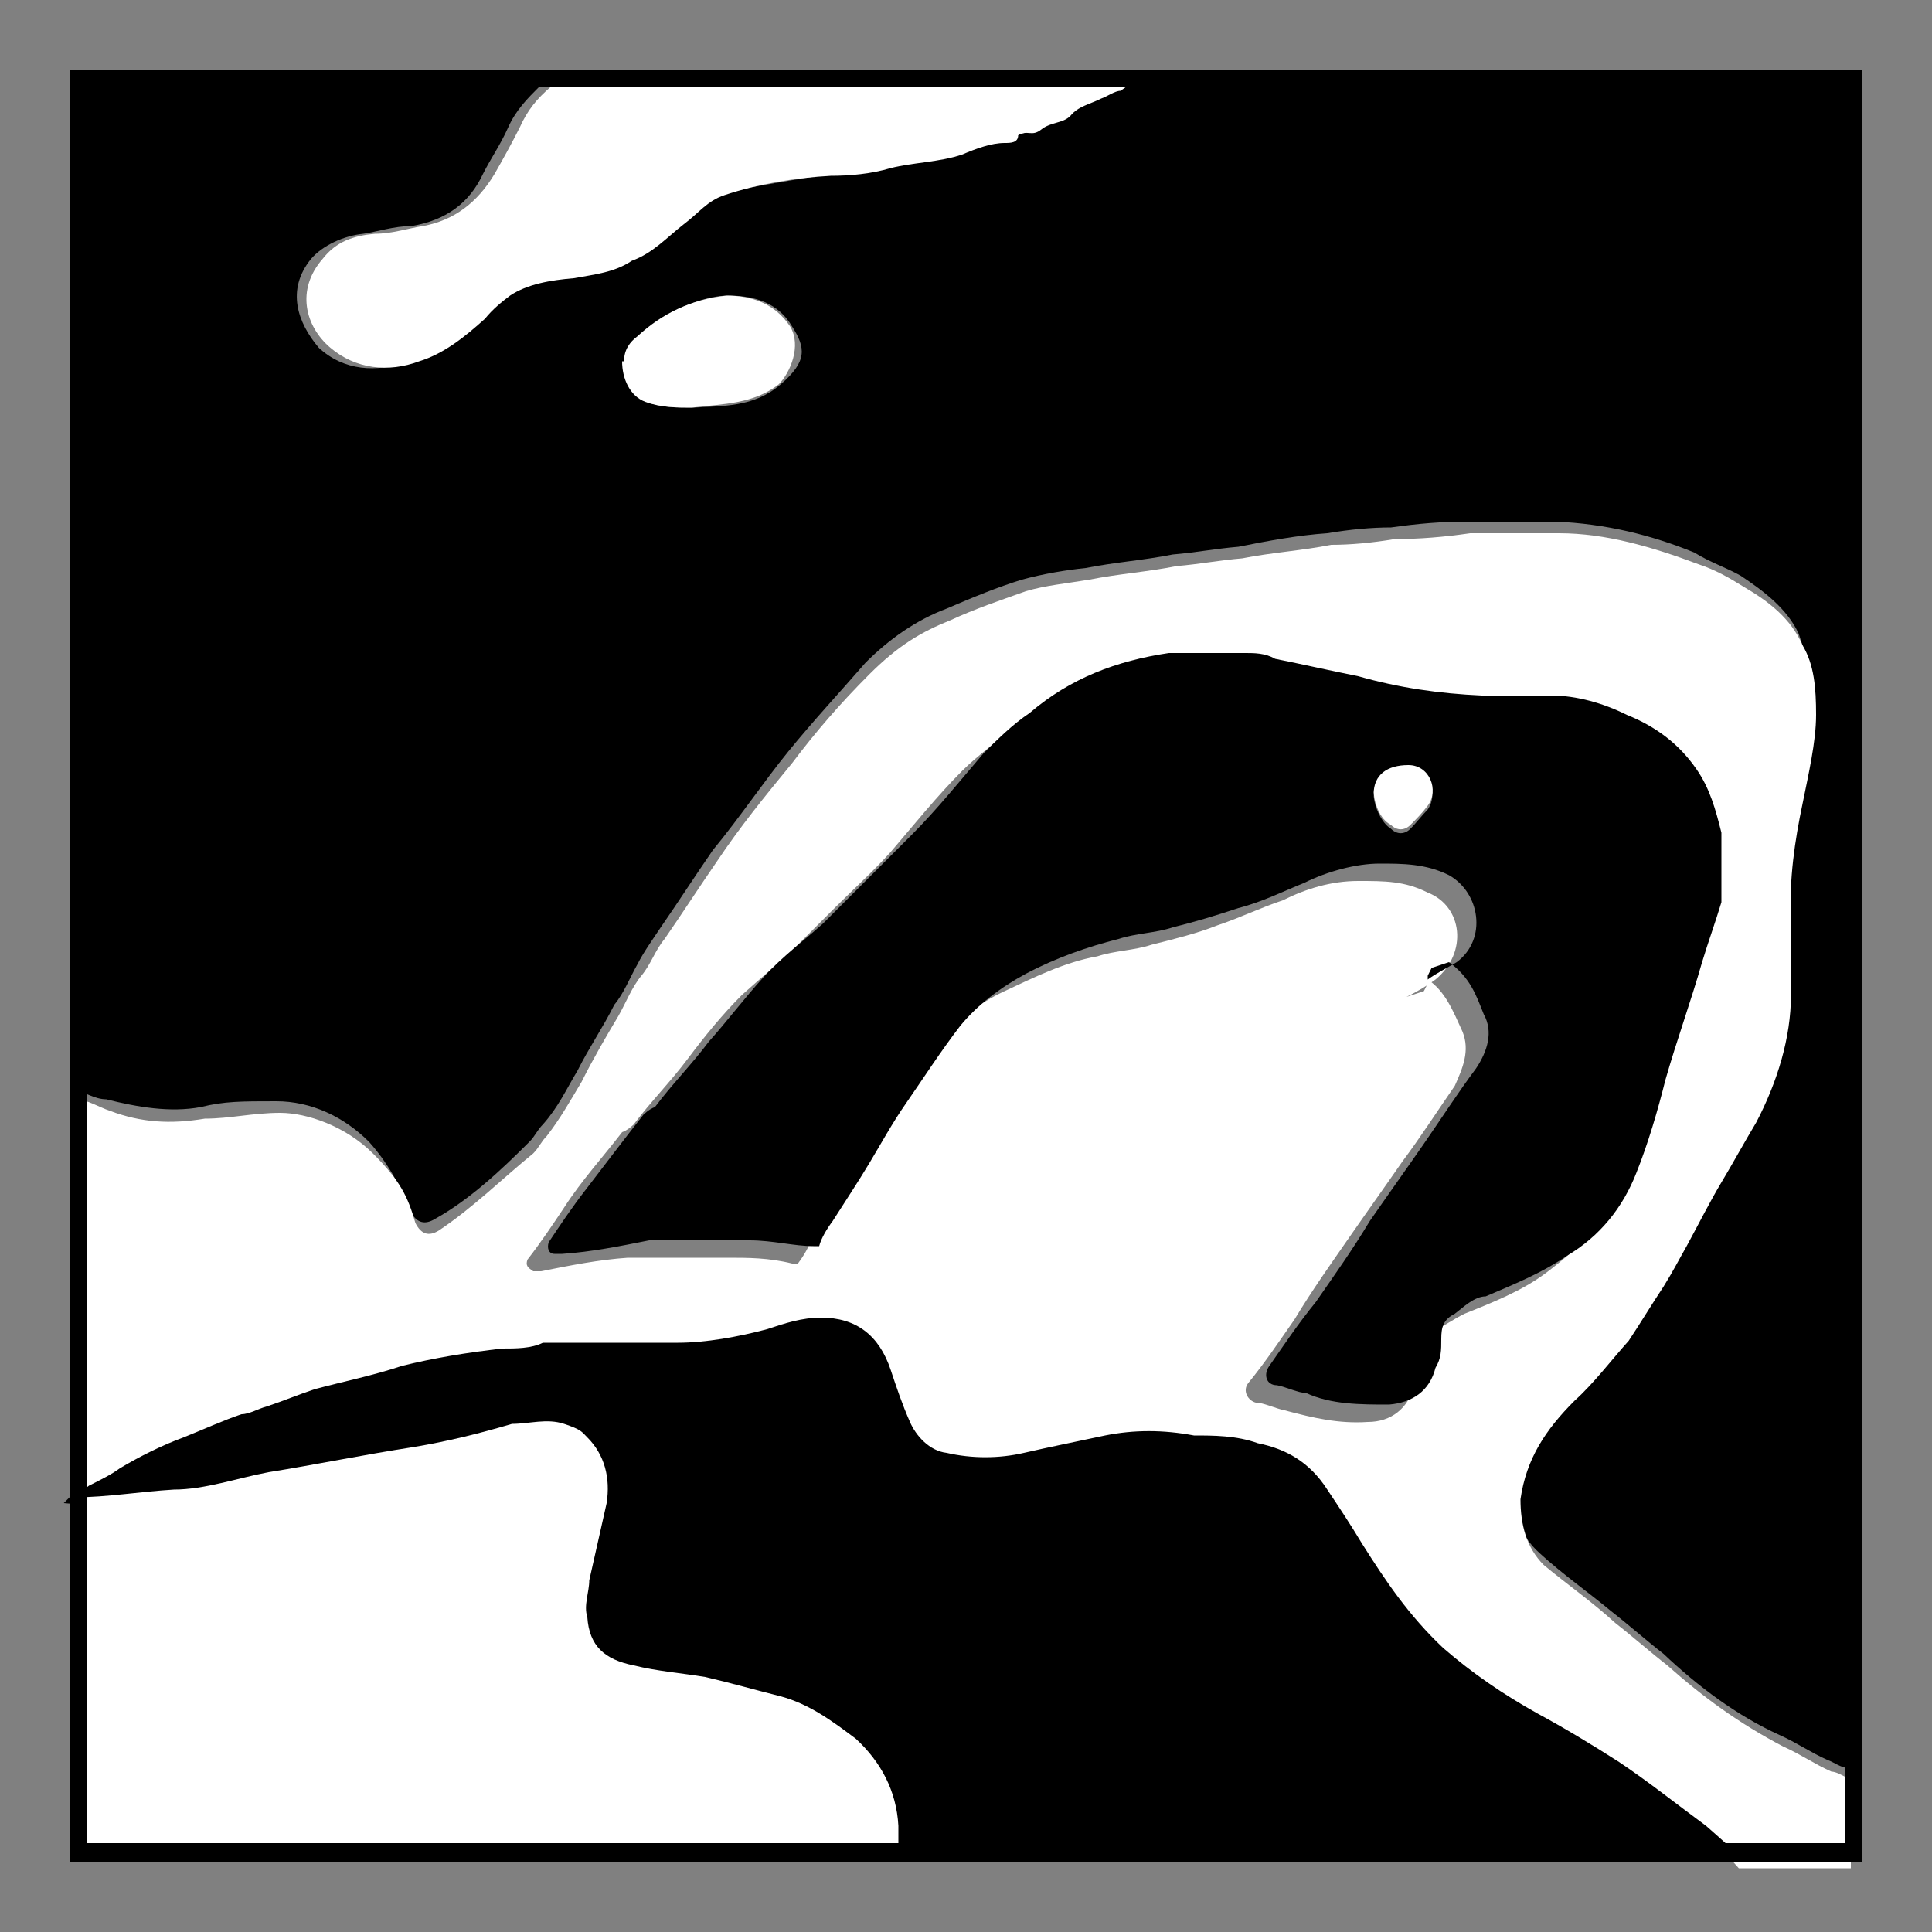
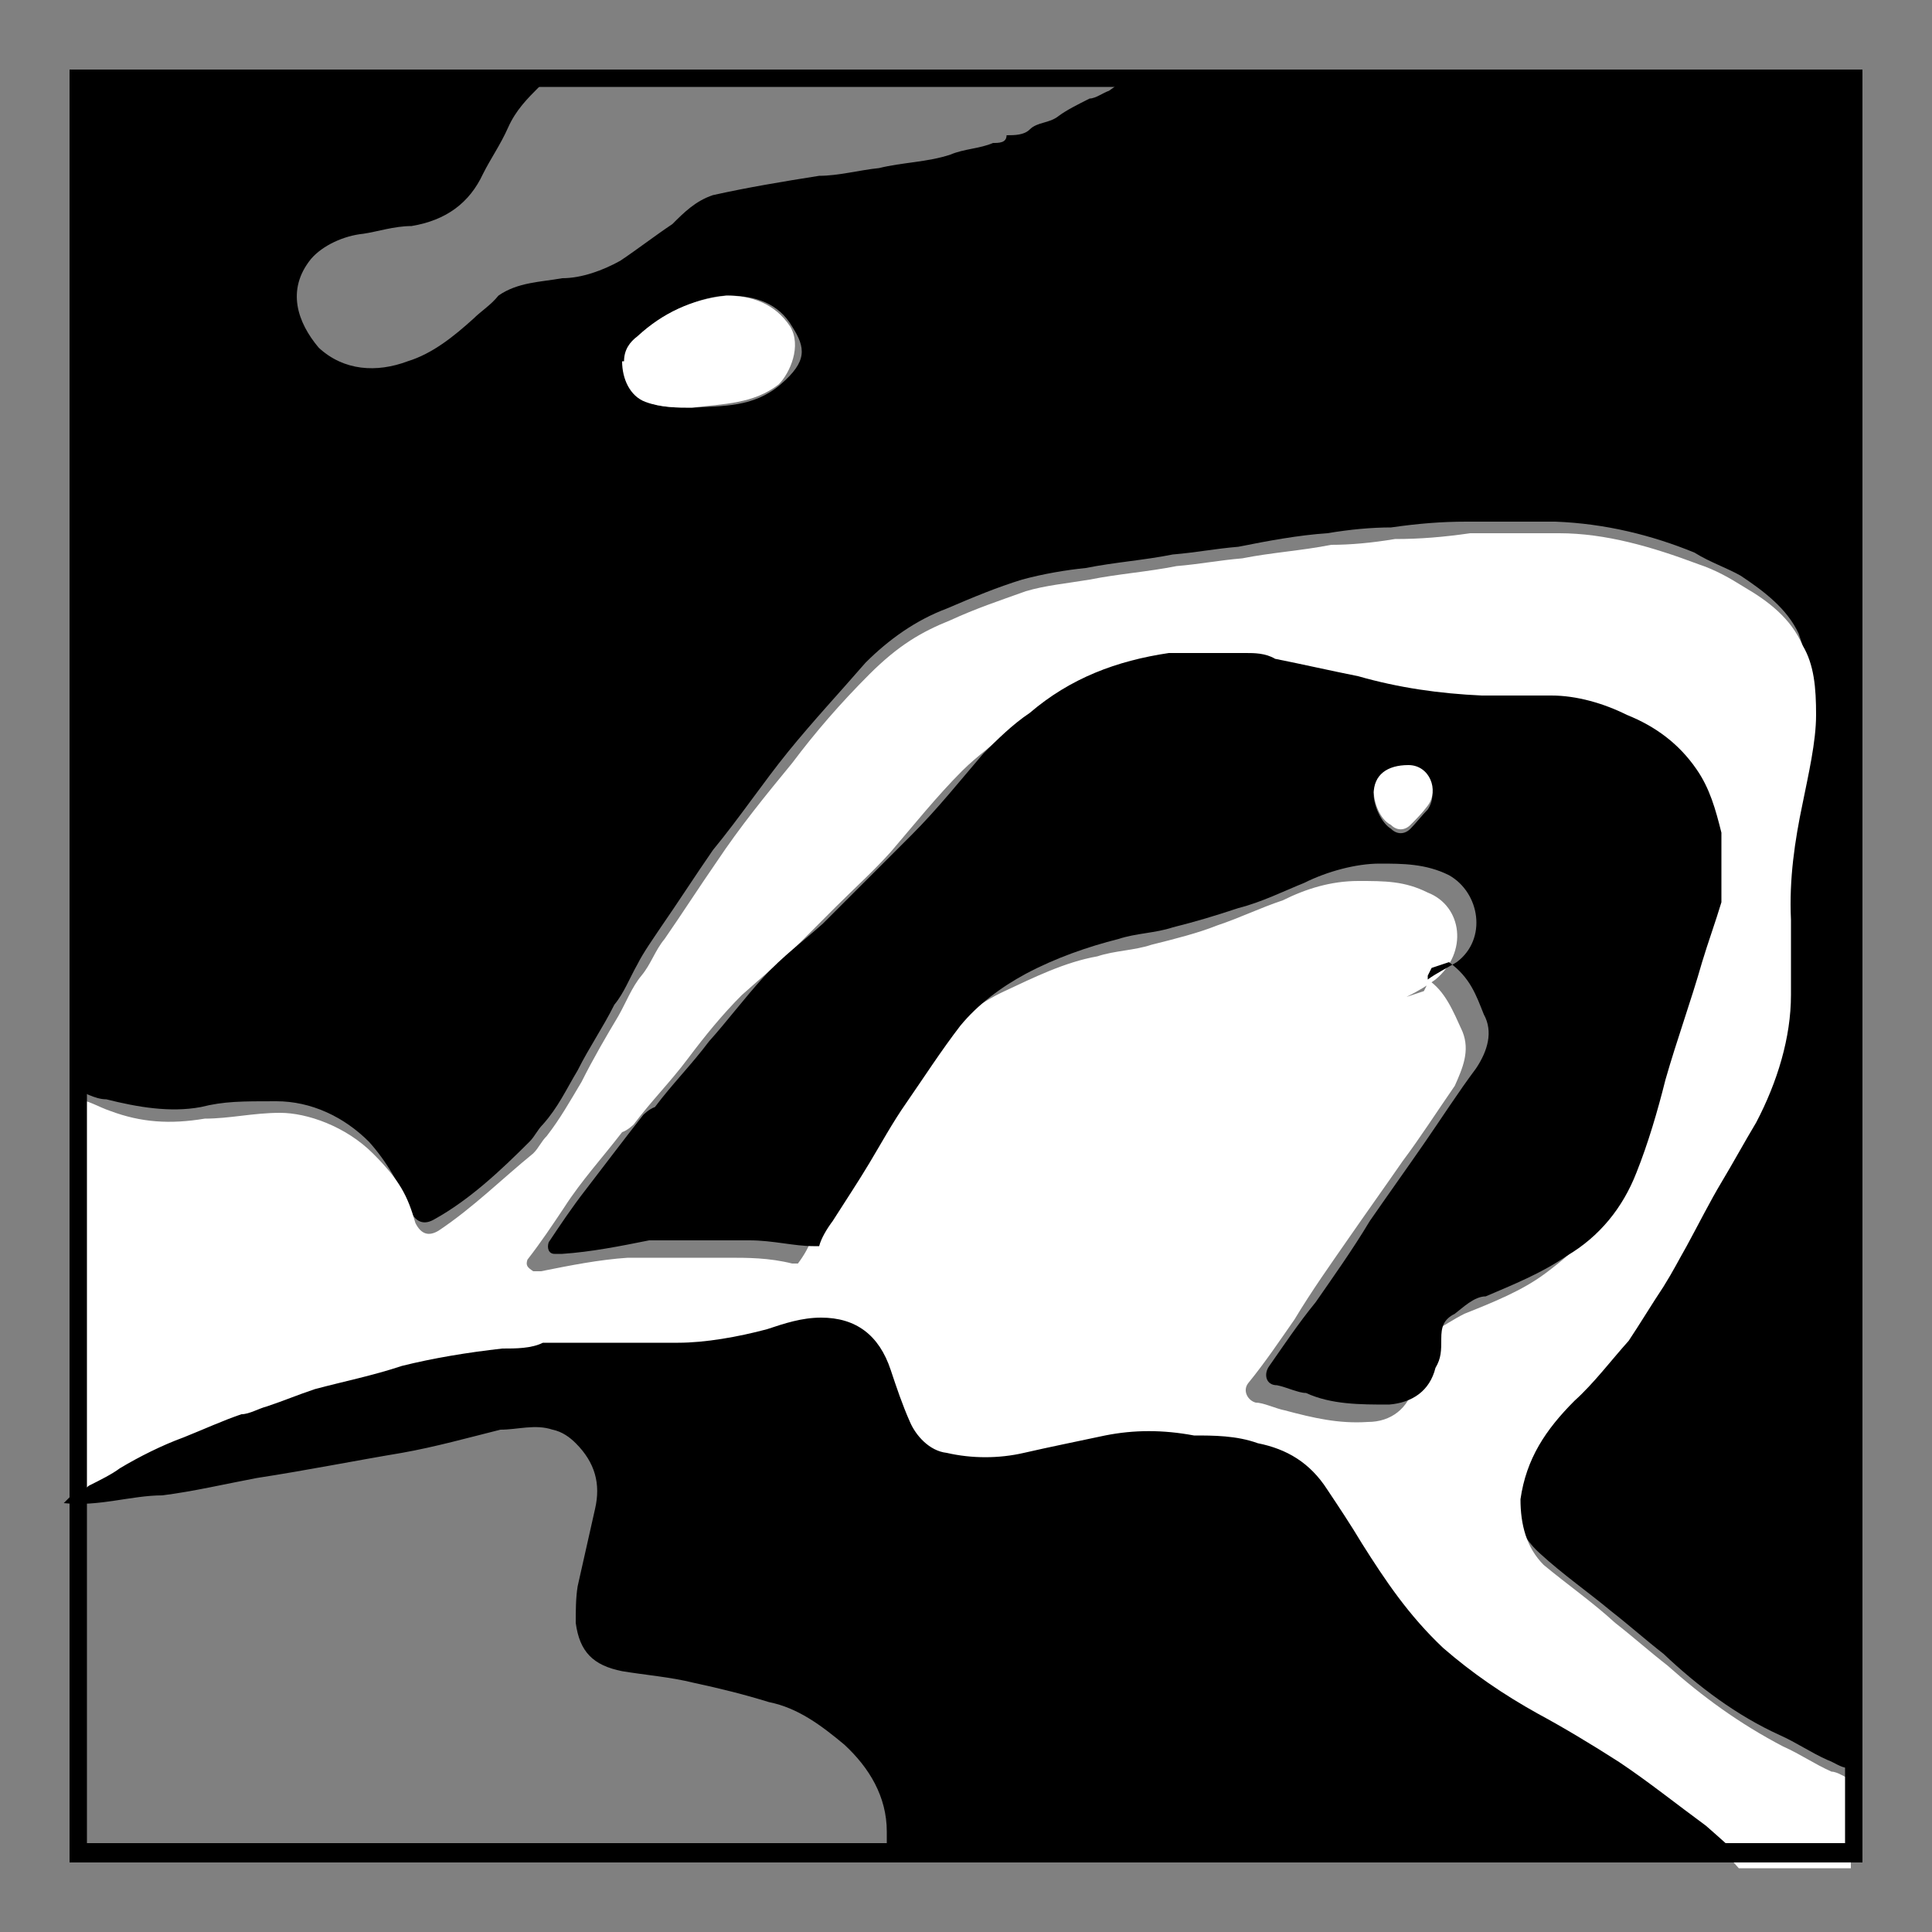
<svg xmlns="http://www.w3.org/2000/svg" id="Layer_1" version="1.1" viewBox="0 0 100 100">
  <rect x="0" y="0" width="100" height="100" fill="#808080" stroke="none" />
  <defs>
    <style>
      .st0 {
        fill: #fff;
      }
    </style>
  </defs>
  <g>
    <path d="M3.9,56.9V3.8h24.6c-.1.3-.4.4-.6.7-.6.6-1.2,1.2-1.6,2.1s-.9,1.6-1.3,2.4c-.7,1.5-1.9,2.4-3.7,2.7-.9,0-1.8.3-2.5.4-1,.1-2.1.6-2.7,1.3-1.3,1.6-.7,3.3.4,4.6,1.3,1.2,3,1.3,4.6.7,1.3-.4,2.4-1.3,3.4-2.2.4-.4.9-.7,1.3-1.2,1-.7,2.2-.7,3.3-.9,1,0,2.1-.4,3-.9.9-.6,1.8-1.3,2.7-1.9.6-.6,1.2-1.2,2.1-1.5,1.8-.4,3.6-.7,5.5-1,1,0,2.1-.3,3.1-.4,1.2-.3,2.5-.3,3.7-.7.7-.3,1.5-.3,2.2-.6.3,0,.7,0,.7-.4h0c.4,0,.9,0,1.2-.3.4-.4,1-.3,1.5-.7.4-.3,1-.6,1.6-.9.3,0,.7-.3,1-.4.4-.3.9-.6,1.3-.9h36.9v87.7c-.3,0-.7-.3-1-.4-.9-.4-1.6-.9-2.5-1.3-2.2-1-4.2-2.5-6-4.2-.9-.7-1.8-1.5-2.7-2.2-1.2-1-2.5-1.9-3.7-3-1-.9-1.5-2.1-1.2-3.4.3-2.1,1.5-3.6,2.8-5.1,1-1,1.9-2.1,2.8-3.1.7-.9,1.2-1.8,1.8-2.8.4-.7.9-1.3,1.2-2.1.6-1,1.2-2.2,1.8-3.3.6-1,1.2-2.1,1.8-3.1,1-2.1,1.8-4.2,1.8-6.6v-3.9c0-1.9.3-4,.6-6,.3-1.5.7-3,.7-4.6s-.3-2.4-.7-3.6c-.6-1.3-1.8-2.2-3-3-.7-.4-1.6-.7-2.4-1.2-2.2-.9-4.6-1.5-7.2-1.6h-4.6c-1.3,0-2.5.1-3.9.3-1,0-2.1.1-3.3.3-1.5.1-3.1.4-4.6.7-1.2.1-2.2.3-3.4.4-1.5.3-3,.4-4.5.7-1,.1-2.2.3-3.3.6-1.3.4-2.5.9-3.9,1.5-1.6.6-3,1.6-4.2,2.8-1.3,1.5-2.7,3-4,4.6s-2.5,3.4-3.9,5.1c-.9,1.3-1.8,2.7-2.7,4-.4.6-.9,1.3-1.2,1.9-.4.7-.7,1.5-1.2,2.1-.6,1.2-1.3,2.2-1.9,3.4-.6,1-1,1.9-1.8,2.8-.3.3-.4.6-.7.9-1.5,1.5-3.1,3-4.9,4-.5.3-.9.2-1.2-.3h0c-.6-1.5-1.3-2.7-2.2-3.7-1.3-1.3-3-2.1-4.8-2.1s-2.7,0-3.9.3c-1.6.3-3.3,0-4.9-.4-.6,0-1.2-.4-1.8-.6v.6h0ZM32.3,18.7c0,.9.4,1.8,1.2,2.1.7.3,1.5.3,2.4.3,1.5-.1,3.1,0,4.5-1.2s1.3-1.9.6-3c-.7-1.2-1.9-1.6-3.3-1.6s-3.4.9-4.6,2.1c-.4.3-.7.9-.7,1.3h-.1Z" />
    <path class="st0" d="M3.9,56.9c.6,0,1.2.4,1.8.6,1.6.6,3.1.7,4.9.4,1.3,0,2.5-.3,3.9-.3s3.4.7,4.8,2.1,1.8,2.2,2.2,3.6h0c.3.6.7.7,1.2.4,1.8-1.2,3.3-2.7,4.9-4,.3-.3.4-.6.7-.9.7-.9,1.2-1.8,1.8-2.8.6-1.2,1.3-2.4,1.9-3.4.4-.7.7-1.5,1.2-2.1s.7-1.3,1.2-1.9c.9-1.3,1.8-2.7,2.7-4,1.2-1.8,2.5-3.4,3.9-5.1,1.2-1.6,2.5-3.1,4-4.6s2.7-2.2,4.2-2.8c1.3-.6,2.5-1,3.9-1.5,1-.3,2.1-.4,3.3-.6,1.5-.3,3-.4,4.5-.7,1.2-.1,2.2-.3,3.4-.4,1.5-.3,3.1-.4,4.6-.7,1,0,2.1-.1,3.3-.3,1.3,0,2.5-.1,3.9-.3h4.6c2.4,0,4.8.7,7.2,1.6.9.3,1.6.7,2.4,1.2,1.2.7,2.4,1.6,3,3,.6,1,.7,2.2.7,3.6s-.4,3.1-.7,4.6c-.4,1.9-.7,3.9-.6,6v3.9c0,2.2-.7,4.5-1.8,6.6-.6,1-1.2,2.1-1.8,3.1-.6,1-1.2,2.2-1.8,3.3-.4.7-.7,1.3-1.2,2.1-.6.9-1.2,1.9-1.8,2.8-.9,1-1.8,2.2-2.8,3.1-1.5,1.5-2.5,3-2.8,5.1,0,1.3.3,2.5,1.2,3.4,1.2,1,2.5,1.9,3.7,3,.9.7,1.8,1.5,2.7,2.2,1.8,1.6,3.7,3,6,4.2.9.4,1.6.9,2.5,1.3.3,0,.7.3,1,.4v4.6h-5.8c-.6-.7-1.3-1.3-1.9-1.8-1.5-1.2-2.8-2.2-4.5-3.3-1.3-.9-2.7-1.6-4.2-2.5-1.8-1-3.3-2.1-4.9-3.4-1.8-1.5-3-3.3-4.2-5.4-.6-.9-1.2-1.9-1.8-2.8-.9-1.2-2.1-2.1-3.6-2.4-1,0-2.1-.3-3.3-.4-1.5,0-3.1,0-4.6,0-1.3.3-2.8.6-4.2.9-1.3.3-2.7.3-4,0-.9,0-1.5-.7-1.9-1.6s-.6-1.8-1-2.7c-.6-1.6-1.8-2.7-3.6-2.7s-1.9.3-2.8.6c-1.5.4-3,.7-4.6.7s-2.8,0-4.2,0h-2.8c-.7,0-1.5,0-2.1.3-1.8,0-3.4.4-5.2.9-1.5.4-3,.7-4.5,1.2-.9.3-1.6.6-2.5.9-.4,0-.9.3-1.3.4-1,.4-2.1.7-3,1.2-1.2.4-2.2,1-3.3,1.6-.6.3-1.2.6-1.6.9-.3,0-.6.4-.7.6v-20.6l.4-.3h-.2ZM73.9,50.7c.9.6,1.3,1.6,1.8,2.7.4,1,0,1.9-.4,2.8-.9,1.3-1.8,2.7-2.7,3.9-.9,1.3-1.9,2.7-2.8,4s-1.9,2.7-2.8,4.2c-.7,1-1.5,2.2-2.4,3.3-.3.4,0,.9.4,1,.4,0,1,.3,1.5.4,1.5.4,2.8.7,4.3.6,1.2,0,2.1-.7,2.4-1.9,0-.4.3-1,.3-1.5s.3-1,.7-1.3c.6-.3,1-.6,1.6-.9,1.5-.6,3-1.2,4.2-2.1,1.6-1.2,3-2.5,3.6-4.3.6-1.6.9-3.3,1.5-4.8.6-2.1,1.3-4,1.9-6.1.3-1,.7-2.1,1-3.1.3-1.2.3-2.4,0-3.6,0-1.2-.6-2.2-1.3-3.3-.9-1.3-2.2-2.1-3.6-2.8s-2.5-.9-3.9-1c-1.2,0-2.4,0-3.6,0-2.1,0-4.3-.6-6.4-1-1.5-.3-2.8-.6-4.3-.9-.4,0-1,0-1.5-.3-1.3-.3-2.7-.3-4,0-2.7.4-5.1,1.3-7.2,3.1-.7.7-1.6,1.3-2.4,2.1-1.3,1.3-2.5,2.8-3.7,4.2-.9,1-1.9,1.9-2.8,2.8l-1.8,1.8c-1,1-2.1,1.9-3.1,2.8-1,1-1.9,2.1-2.8,3.3-.9,1.2-1.9,2.2-2.8,3.4,0,0-.3.3-.6.4-1,1.3-2.1,2.5-3,3.9-.6.9-1.2,1.8-1.9,2.7-.1.3,0,.4.3.6h.4c1.5-.3,3-.6,4.5-.7.7,0,1.3,0,2.1,0h3.1c1,0,2.1,0,3.3.3h.3c.3-.4.6-.9.7-1.3.6-1,1.2-2.1,1.9-3,.6-1,1.3-2.1,1.9-3.1.9-1.3,1.8-2.7,2.8-4,.9-1.2,2.1-2.1,3.4-2.7,1.5-.7,3.1-1.5,4.8-1.8.9-.3,1.9-.3,2.8-.6,1.2-.3,2.4-.6,3.4-1,1.2-.4,2.2-.9,3.4-1.3,1.2-.6,2.5-1,3.9-1s2.4,0,3.6.6c1.8.7,2.1,3.1.4,4.5-.4.3-.9.6-1.5.9l.9-.3.2-.4Z" />
    <path d="M3.9,77.5c.3,0,.4-.4.7-.6.6-.3,1.2-.6,1.6-.9,1-.6,2.2-1.2,3.3-1.6,1-.4,2.1-.9,3-1.2.4,0,.9-.3,1.3-.4.9-.3,1.6-.6,2.5-.9,1.5-.4,3-.7,4.5-1.2,1.6-.4,3.4-.7,5.2-.9.7,0,1.5,0,2.1-.3h2.8c1.3,0,2.8,0,4.2,0s3.1-.3,4.6-.7c.9-.3,1.8-.6,2.8-.6,1.8,0,3,.9,3.6,2.7.3.9.6,1.8,1,2.7.3.7,1,1.5,1.9,1.6,1.3.3,2.7.3,4,0s2.8-.6,4.2-.9c1.5-.3,3-.3,4.6,0,1,0,2.2,0,3.3.4,1.5.3,2.7,1,3.6,2.4.6.9,1.2,1.8,1.8,2.8,1.2,1.9,2.4,3.7,4.2,5.4,1.5,1.3,3.1,2.4,4.9,3.4,1.3.7,2.8,1.6,4.2,2.5,1.5,1,3,2.2,4.5,3.3.7.6,1.3,1.2,1.9,1.6h0c0,0-44.3,0-44.3,0,0-.4,0-.9,0-1.3,0-1.8-.9-3.3-2.2-4.5-1.2-1-2.4-1.9-3.9-2.2-1.3-.4-2.5-.7-3.9-1-1.2-.3-2.5-.4-3.7-.6-1.5-.3-2.2-1-2.4-2.5,0-.6,0-1.3.1-1.9.3-1.3.6-2.7.9-4s0-2.4-1-3.4c-.3-.3-.7-.6-1.2-.7-.9-.3-1.8,0-2.7,0-1.6.4-3.4.9-5.1,1.2-2.4.4-4.9.9-7.5,1.3-1.6.3-3.3.7-4.9.9-1.6,0-3.3.6-5.1.4h0l.3-.3h.3Z" />
-     <path class="st0" d="M3.9,77.5c1.6,0,3.4-.3,5.1-.4,1.6,0,3.3-.6,4.9-.9,2.5-.4,4.9-.9,7.5-1.3,1.8-.3,3.4-.7,5.1-1.2.9,0,1.8-.3,2.7,0s.9.4,1.2.7c.9.9,1.2,2.1,1,3.4-.3,1.3-.6,2.7-.9,4,0,.6-.3,1.3-.1,1.9.1,1.5.9,2.2,2.4,2.5,1.2.3,2.5.4,3.7.6,1.3.3,2.7.7,3.9,1,1.5.4,2.7,1.3,3.9,2.2,1.3,1.2,2.1,2.7,2.2,4.5v1.3H4.2v-18.5h-.3v.2Z" />
-     <path class="st0" d="M59.3,3.8c-.4.3-.9.6-1.3.9-.3,0-.7.3-1,.4-.6.3-1.2.4-1.6.9-.4.4-1,.3-1.5.7s-.7,0-1.2.3h0c0,.4-.4.4-.7.4-.7,0-1.5.3-2.2.6-1.2.4-2.5.4-3.7.7-1,.3-2.1.4-3.1.4-1.8.1-3.7.4-5.5,1-.9.3-1.3.9-2.1,1.5-.9.7-1.6,1.5-2.7,1.9-.9.6-1.9.7-3,.9-1.2.1-2.4.3-3.3.9-.4.3-.9.7-1.3,1.2-1,.9-2.1,1.8-3.4,2.2-1.6.6-3.3.4-4.6-.7s-1.8-3-.4-4.6c.7-.9,1.6-1.2,2.7-1.3.9,0,1.8-.3,2.5-.4,1.6-.3,2.8-1.2,3.7-2.7.4-.7.9-1.6,1.3-2.4.4-.9.9-1.5,1.6-2.1.3-.3.4-.4.6-.7h30.9-.6Z" />
    <path class="st0" d="M32.3,18.7c0-.6.3-1,.7-1.3,1.3-1.2,2.8-1.9,4.6-2.1,1.3,0,2.5.4,3.3,1.6.6,1,0,2.4-.6,3-1.3,1-2.8,1-4.5,1.2-.7,0-1.6,0-2.4-.3s-1.2-1.2-1.2-2.1h.1Z" />
    <path d="M73.9,50.7c.4-.3,1-.6,1.5-.9,1.6-1.2,1.2-3.6-.4-4.5-1.2-.6-2.4-.6-3.6-.6s-2.7.4-3.9,1c-1,.4-2.2,1-3.4,1.3-1.2.4-2.2.7-3.4,1-.9.3-1.9.3-2.8.6-1.6.4-3.3,1-4.8,1.8-1.3.7-2.5,1.6-3.4,2.7-1,1.3-1.9,2.7-2.8,4-.7,1-1.3,2.1-1.9,3.1-.6,1-1.2,1.9-1.9,3-.3.4-.6.9-.7,1.3h-.3c-1,0-2.1-.3-3.3-.3h-3.1c-.7,0-1.5,0-2.1,0-1.5.3-3,.6-4.5.7h-.4c-.3,0-.4-.3-.3-.6.6-.9,1.2-1.8,1.9-2.7,1-1.3,1.9-2.5,3-3.9,0,0,.3-.3.6-.4.9-1.2,1.9-2.2,2.8-3.4.9-1,1.8-2.2,2.8-3.3s2.1-1.9,3.1-2.8l1.8-1.8,2.8-2.8c1.3-1.3,2.5-2.8,3.7-4.2.7-.7,1.5-1.5,2.4-2.1,2.1-1.8,4.5-2.7,7.2-3.1,1.3,0,2.7,0,4,0,.4,0,1,0,1.5.3,1.5.3,2.8.6,4.3.9,2.1.6,4.2.9,6.4,1,1.2,0,2.4,0,3.6,0,1.3,0,2.7.4,3.9,1,1.5.6,2.7,1.5,3.6,2.8.7,1,1,2.1,1.3,3.3,0,1.2,0,2.4,0,3.6-.3,1-.7,2.1-1,3.1-.6,2.1-1.3,4-1.9,6.1-.4,1.6-.9,3.3-1.5,4.8-.7,1.8-1.9,3.3-3.6,4.3-1.3.9-2.8,1.5-4.2,2.1-.6,0-1.2.6-1.6.9-.6.3-.7.7-.7,1.3s0,1-.3,1.5c-.3,1.2-1.2,1.8-2.4,1.9-1.5,0-3,0-4.3-.6-.4,0-1-.3-1.5-.4-.6,0-.7-.6-.4-1,.7-1,1.5-2.2,2.4-3.3.9-1.3,1.9-2.7,2.8-4.2.9-1.3,1.9-2.7,2.8-4s1.8-2.7,2.7-3.9c.6-.9.9-1.9.4-2.8-.4-1-.7-1.9-1.8-2.7l-.9.3-.2.4ZM71.1,41.1c0,.6.4,1.5.9,1.8.3.3.7.3,1,0s.6-.7.9-1c.6-.9,0-2.1-1-2.1s-1.8.4-1.8,1.5h0v-.2Z" />
    <path class="st0" d="M71.1,41.1c0-1,.7-1.5,1.8-1.5s1.6,1.3,1,2.1c-.3.4-.6.7-.9,1s-.7.3-1,0c-.6-.3-.9-1.2-.9-1.8h0v.2Z" />
  </g>
  <path d="M95.5,4.5v90.9H4.5V4.5h90.9M96.4,3.6H3.6v92.8h92.8V3.6h0Z" />
</svg>